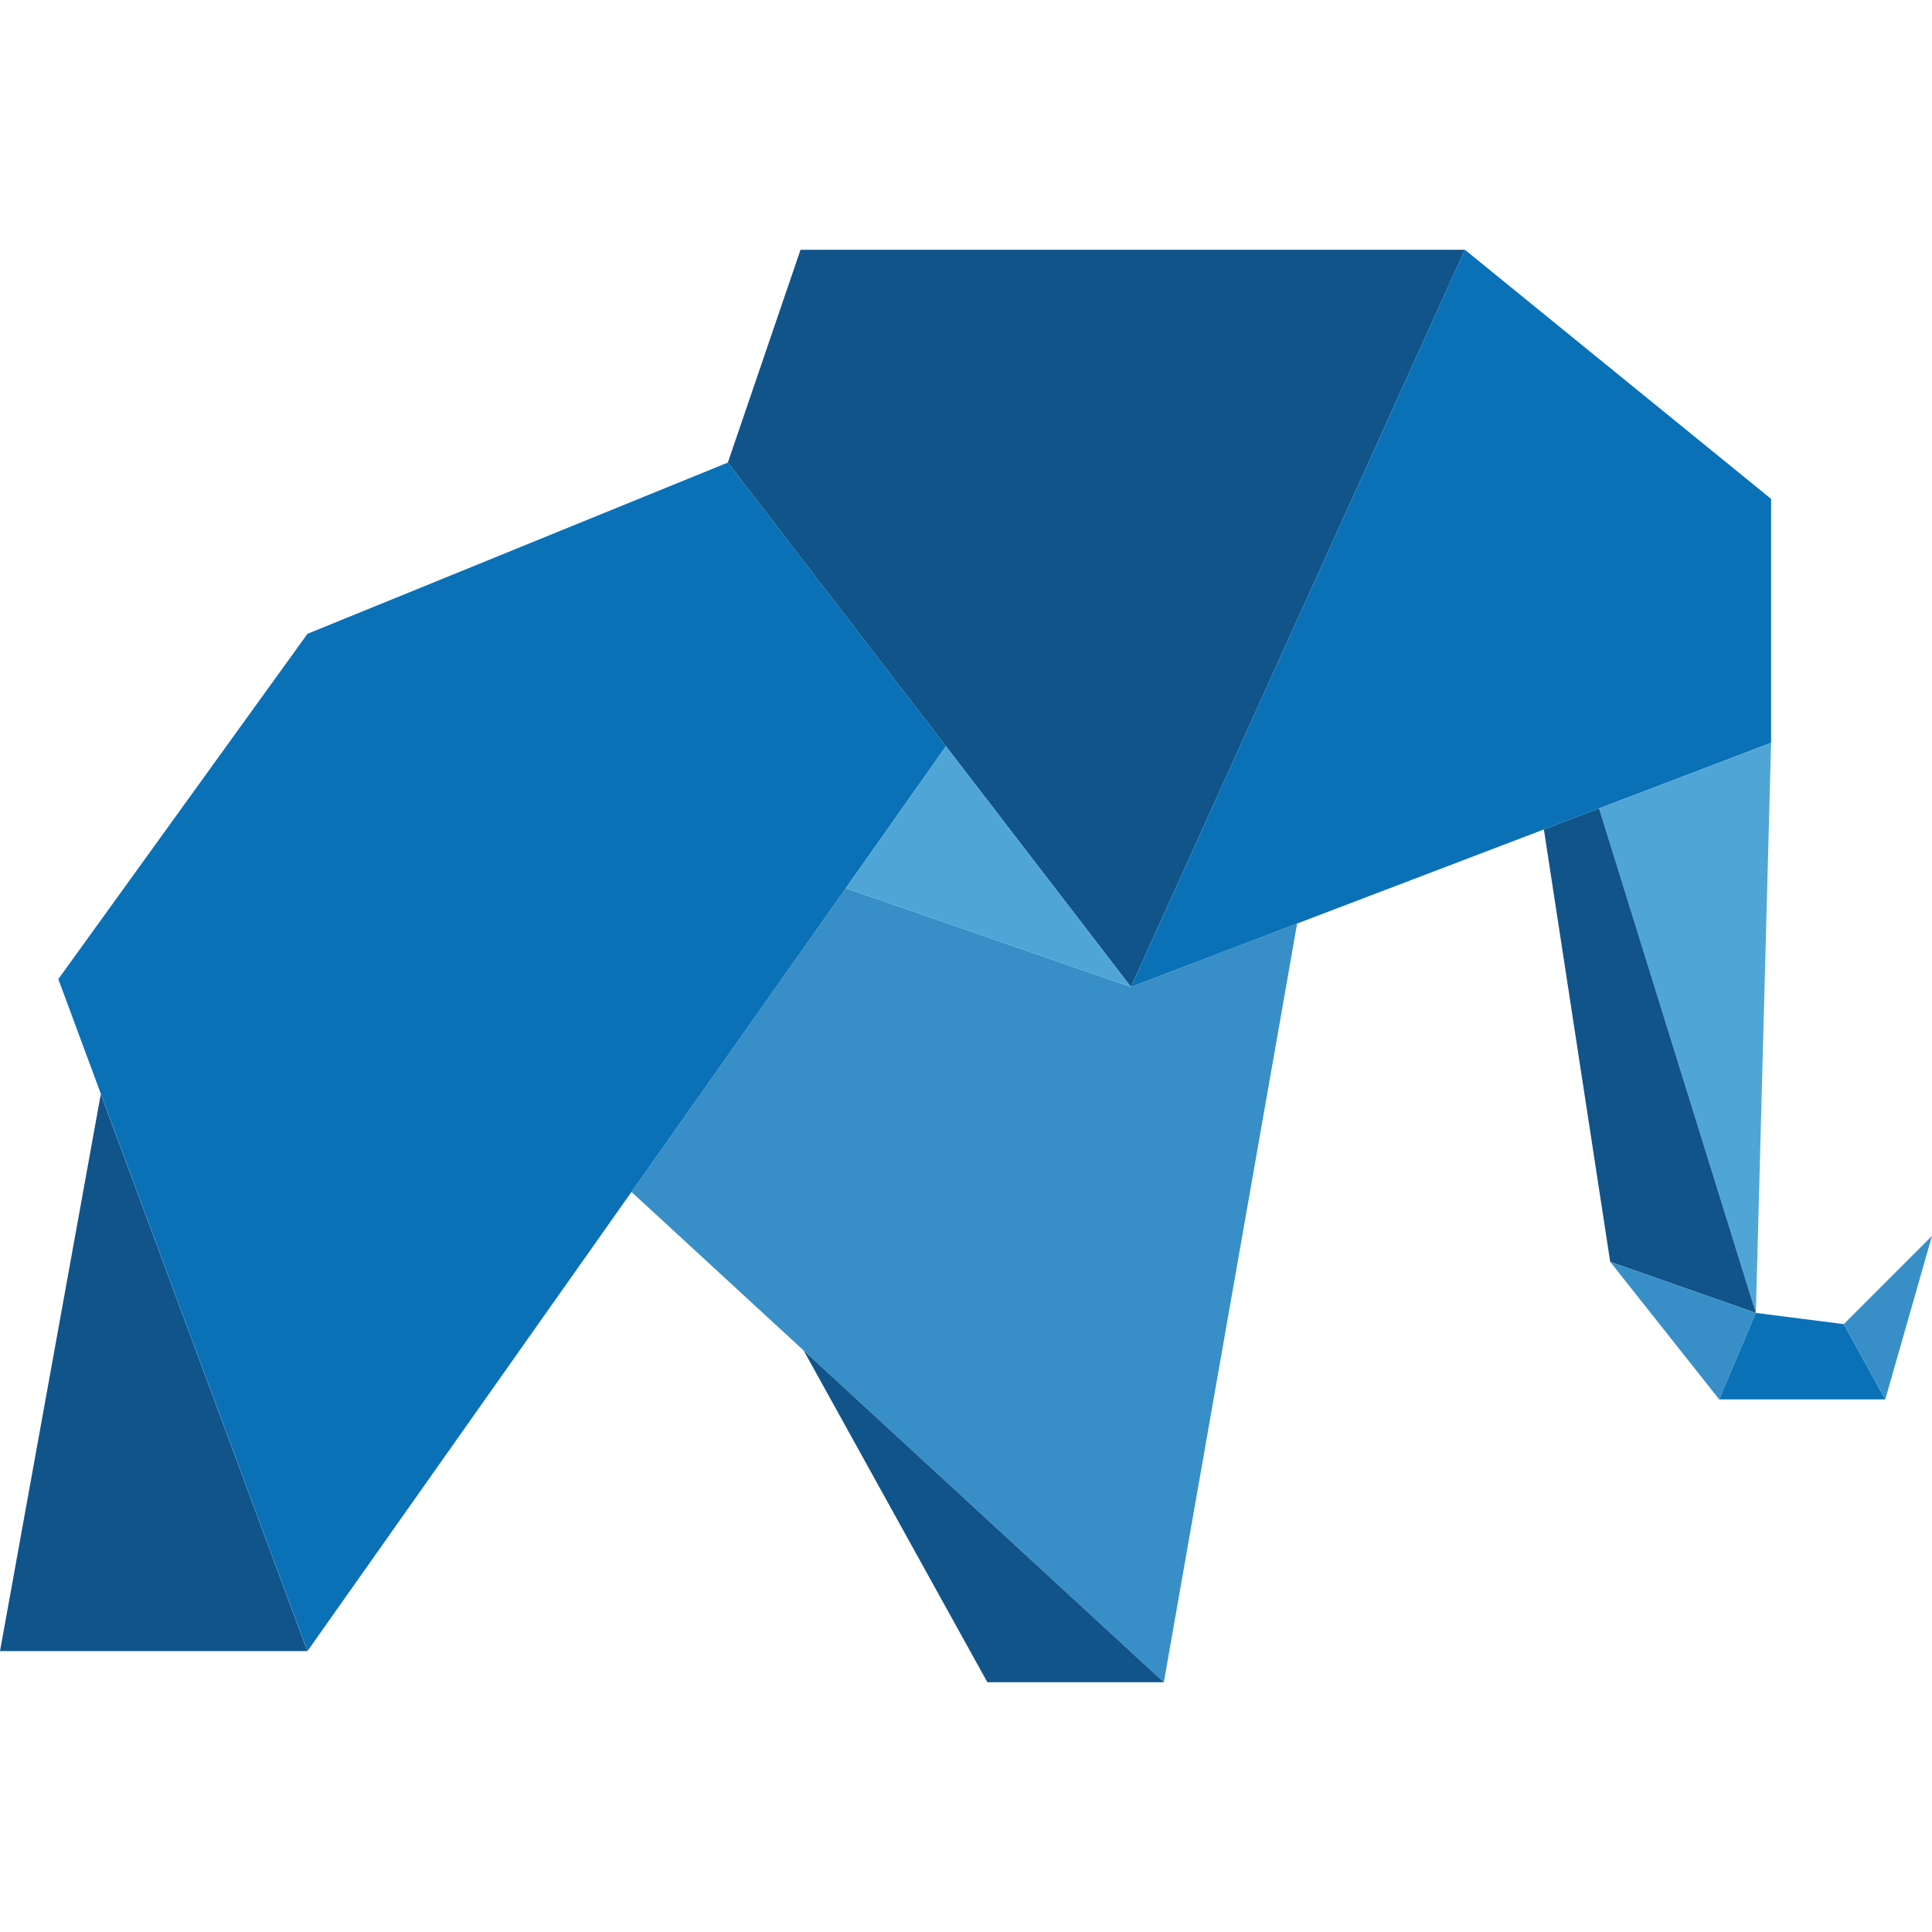
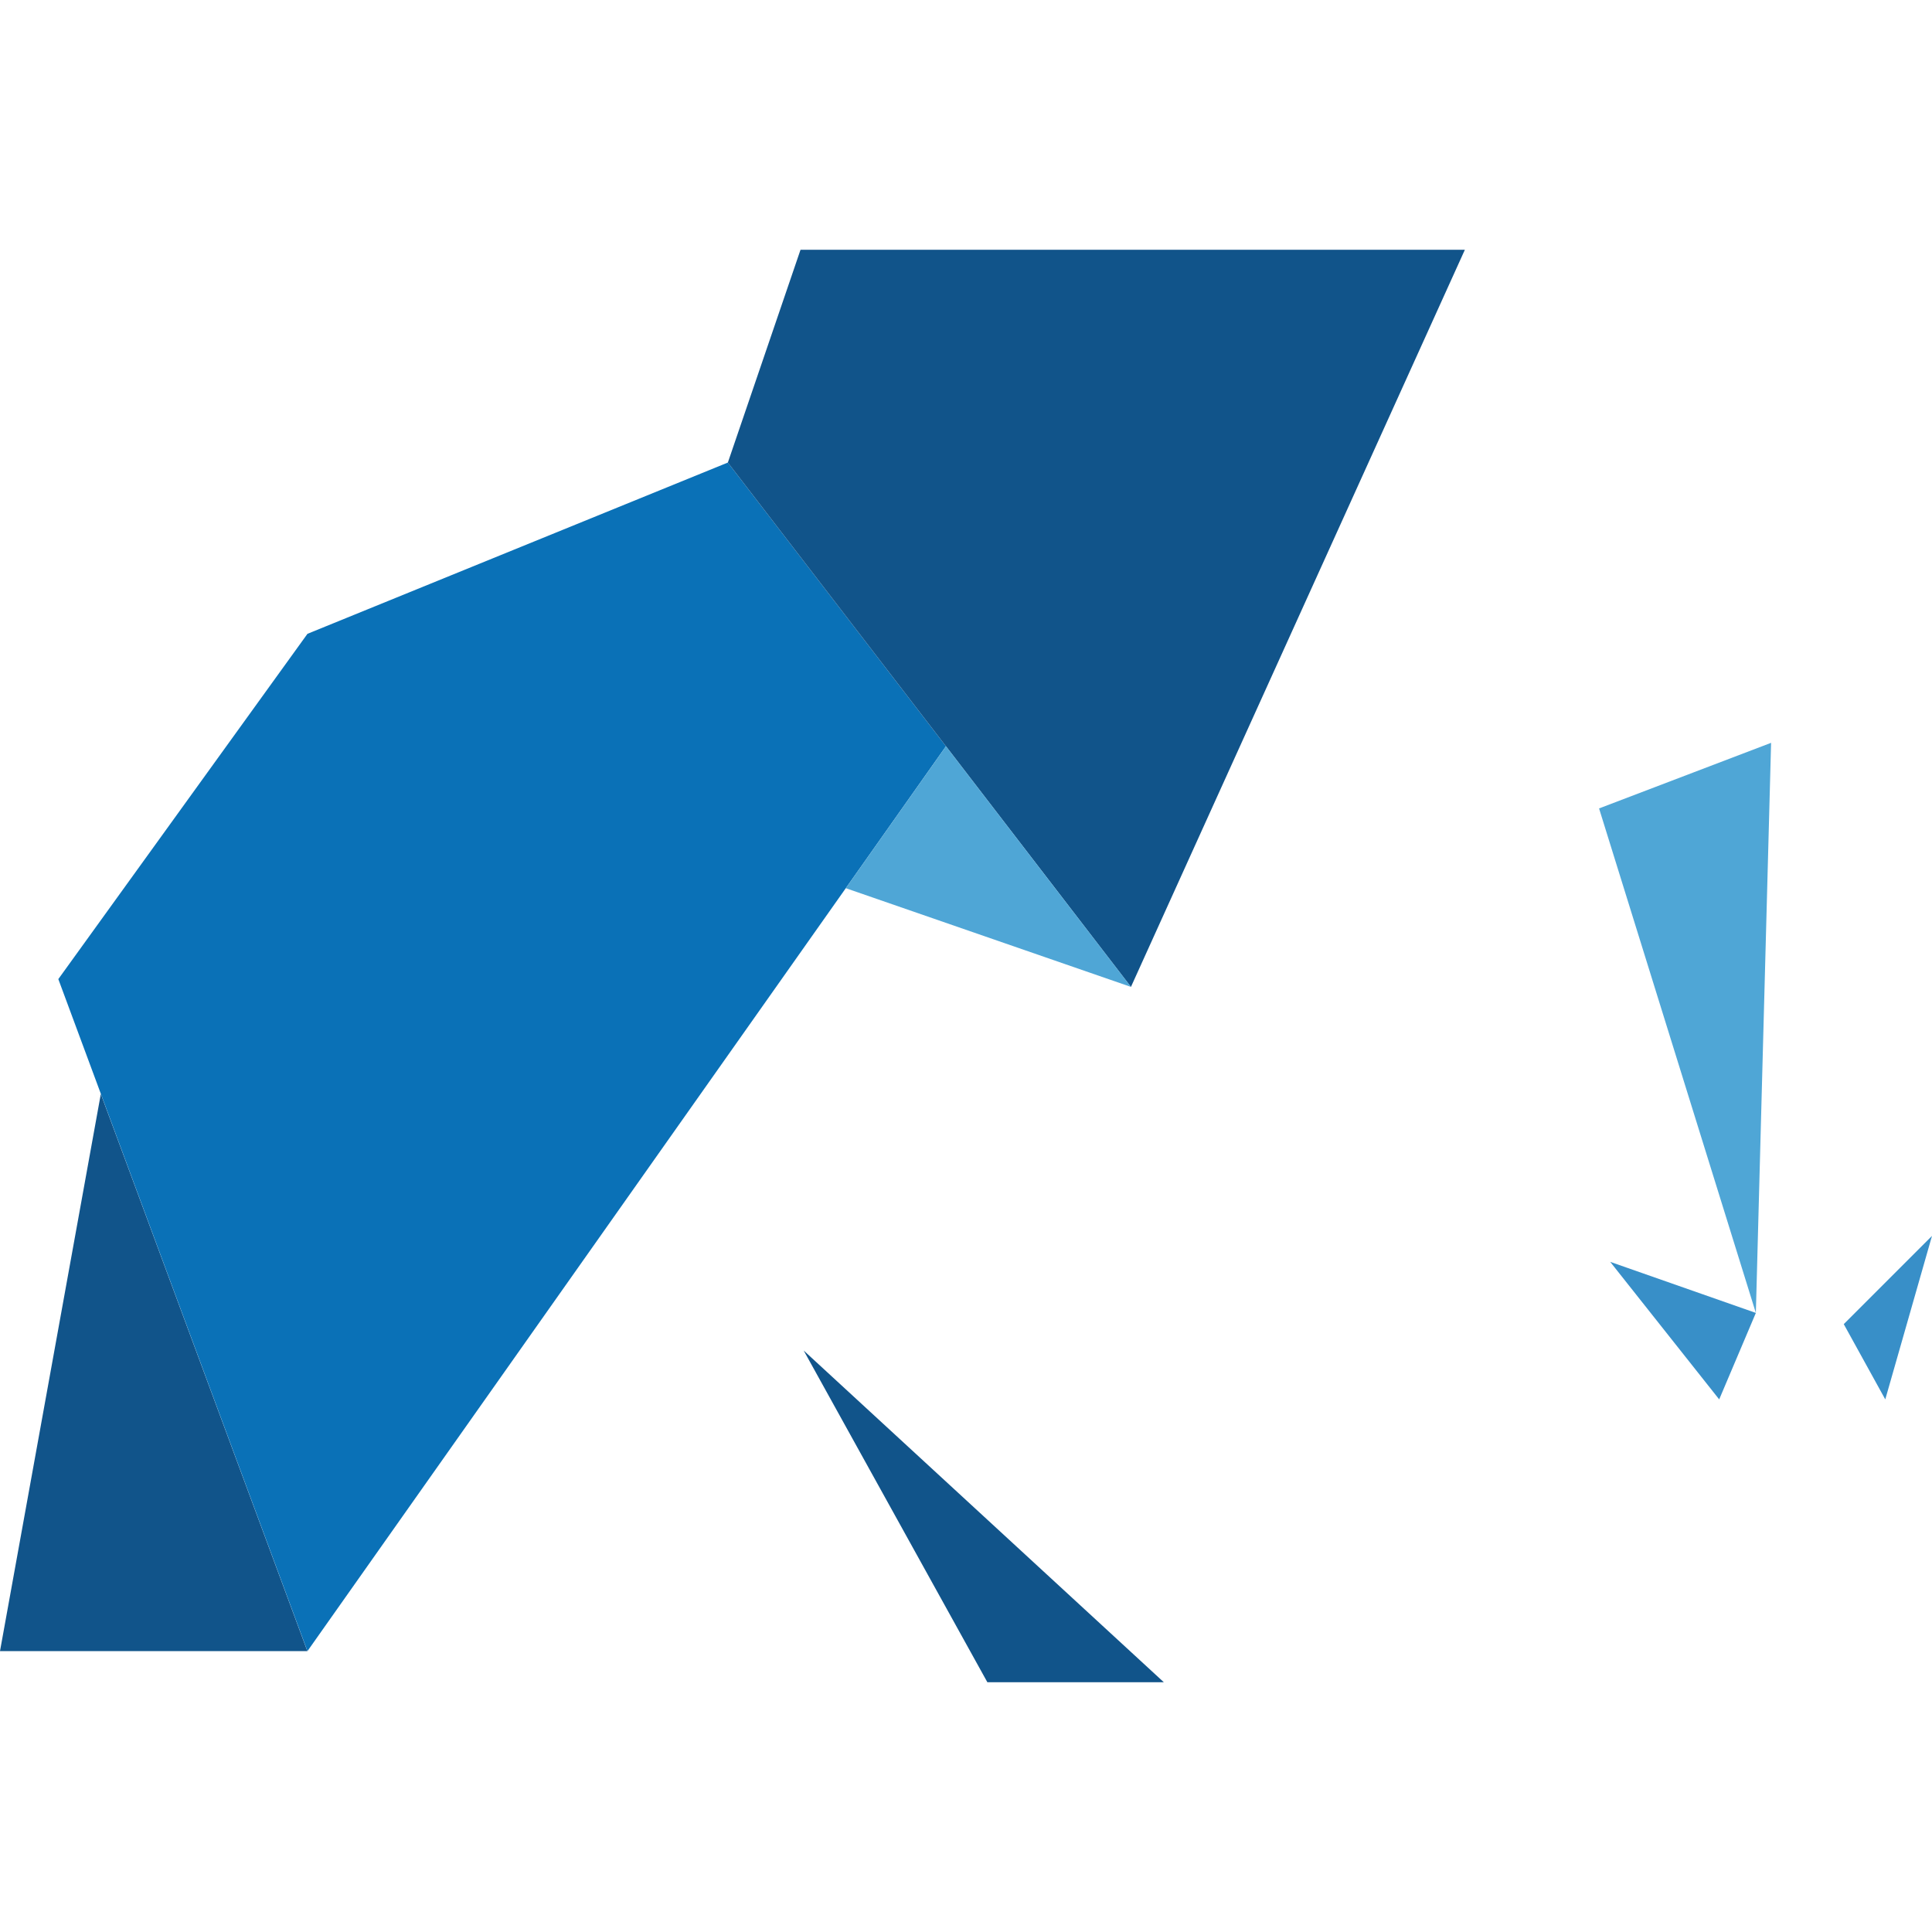
<svg xmlns="http://www.w3.org/2000/svg" width="700px" height="700px" version="1.1" xml:space="preserve" style="fill-rule:evenodd;clip-rule:evenodd;stroke-linejoin:round;stroke-miterlimit:2;">
  <rect id="PAZ-Logo" x="0" y="0" width="700" height="700" style="fill:none;" />
  <g>
-     <path d="M228.794,431.857l77.655,-110.049l103.315,35.765l60.212,-22.956l-48.295,274.894l-192.887,-177.654Z" style="fill:#388fc8;fill-rule:nonzero;" />
    <path d="M0,598.228l36.527,-201.861l74.836,201.861l-111.363,0Z" style="fill:#11548a;fill-rule:nonzero;" />
    <path d="M21.131,354.748l90.266,-125.102l152.32,-62.056l79.018,102.792l-231.338,327.845l-90.266,-243.479Z" style="fill:#0a71b7;fill-rule:nonzero;" />
    <path d="M263.717,167.591l26.328,-77.103l240.708,-0l-120.991,267.085l-146.045,-189.982Z" style="fill:#11548a;fill-rule:nonzero;" />
    <path d="M342.736,270.381l67.027,87.193l-103.315,-35.765l36.288,-51.428Z" style="fill:#4fa6d6;fill-rule:nonzero;" />
    <path d="M357.744,609.512l-66.557,-120.195l130.495,120.195l-63.938,0Z" style="fill:#11548a;fill-rule:nonzero;" />
-     <path d="M409.764,357.573l120.987,-267.085l110.948,90.267l0,88.385l-231.935,88.433Z" style="fill:#0a71b7;fill-rule:nonzero;" />
    <path d="M579.37,292.907l56.81,182.785l5.519,-206.552l-62.329,23.767Z" style="fill:#4fa6d6;fill-rule:nonzero;" />
-     <path d="M559.378,300.529l24.031,156.662l52.769,18.501l-56.806,-182.785l-19.994,7.622Z" style="fill:#11548a;fill-rule:nonzero;" />
    <path d="M583.408,457.192l39.489,49.834l13.283,-31.333l-52.772,-18.501Z" style="fill:#388fc8;fill-rule:nonzero;" />
-     <path d="M636.18,475.693l31.848,4.063l15.046,27.27l-60.178,-0l13.284,-31.333Z" style="fill:#0a71b7;fill-rule:nonzero;" />
-     <path d="M668.029,479.756l31.971,-31.971l-16.929,59.241l-15.042,-27.27Z" style="fill:#388fc8;fill-rule:nonzero;" />
+     <path d="M668.029,479.756l31.971,-31.971l-16.929,59.241l-15.042,-27.27" style="fill:#388fc8;fill-rule:nonzero;" />
  </g>
</svg>